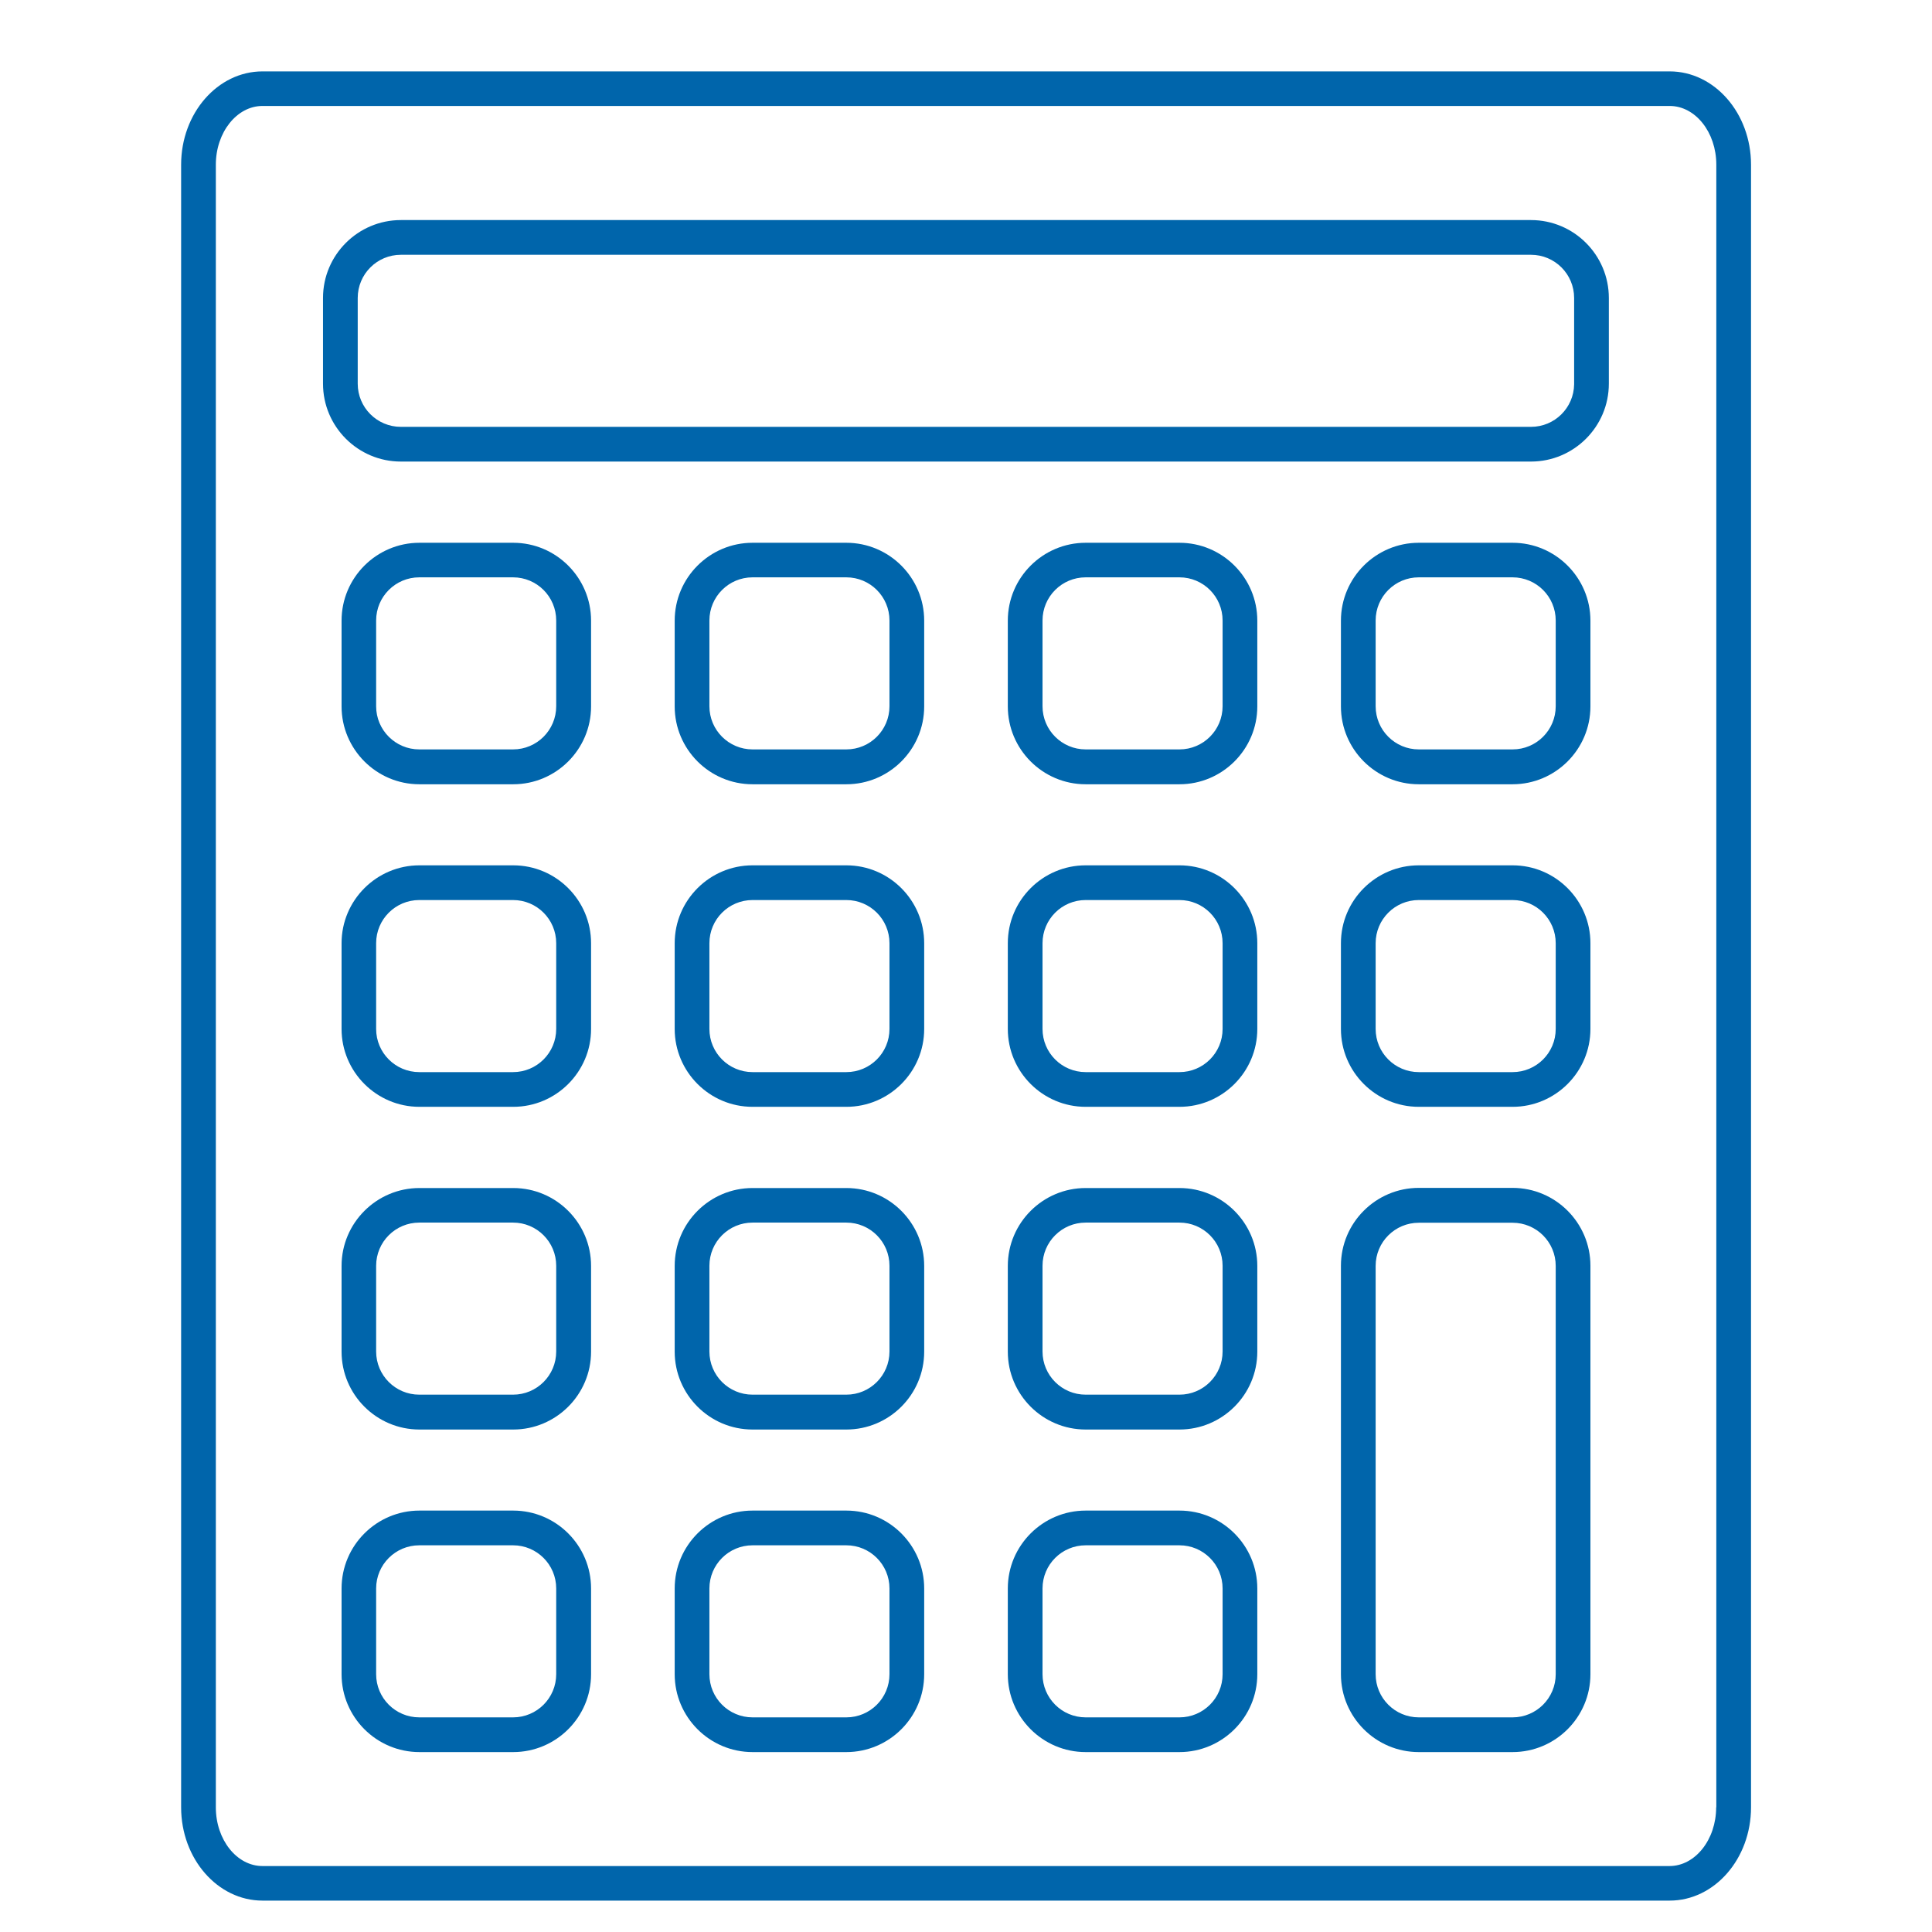
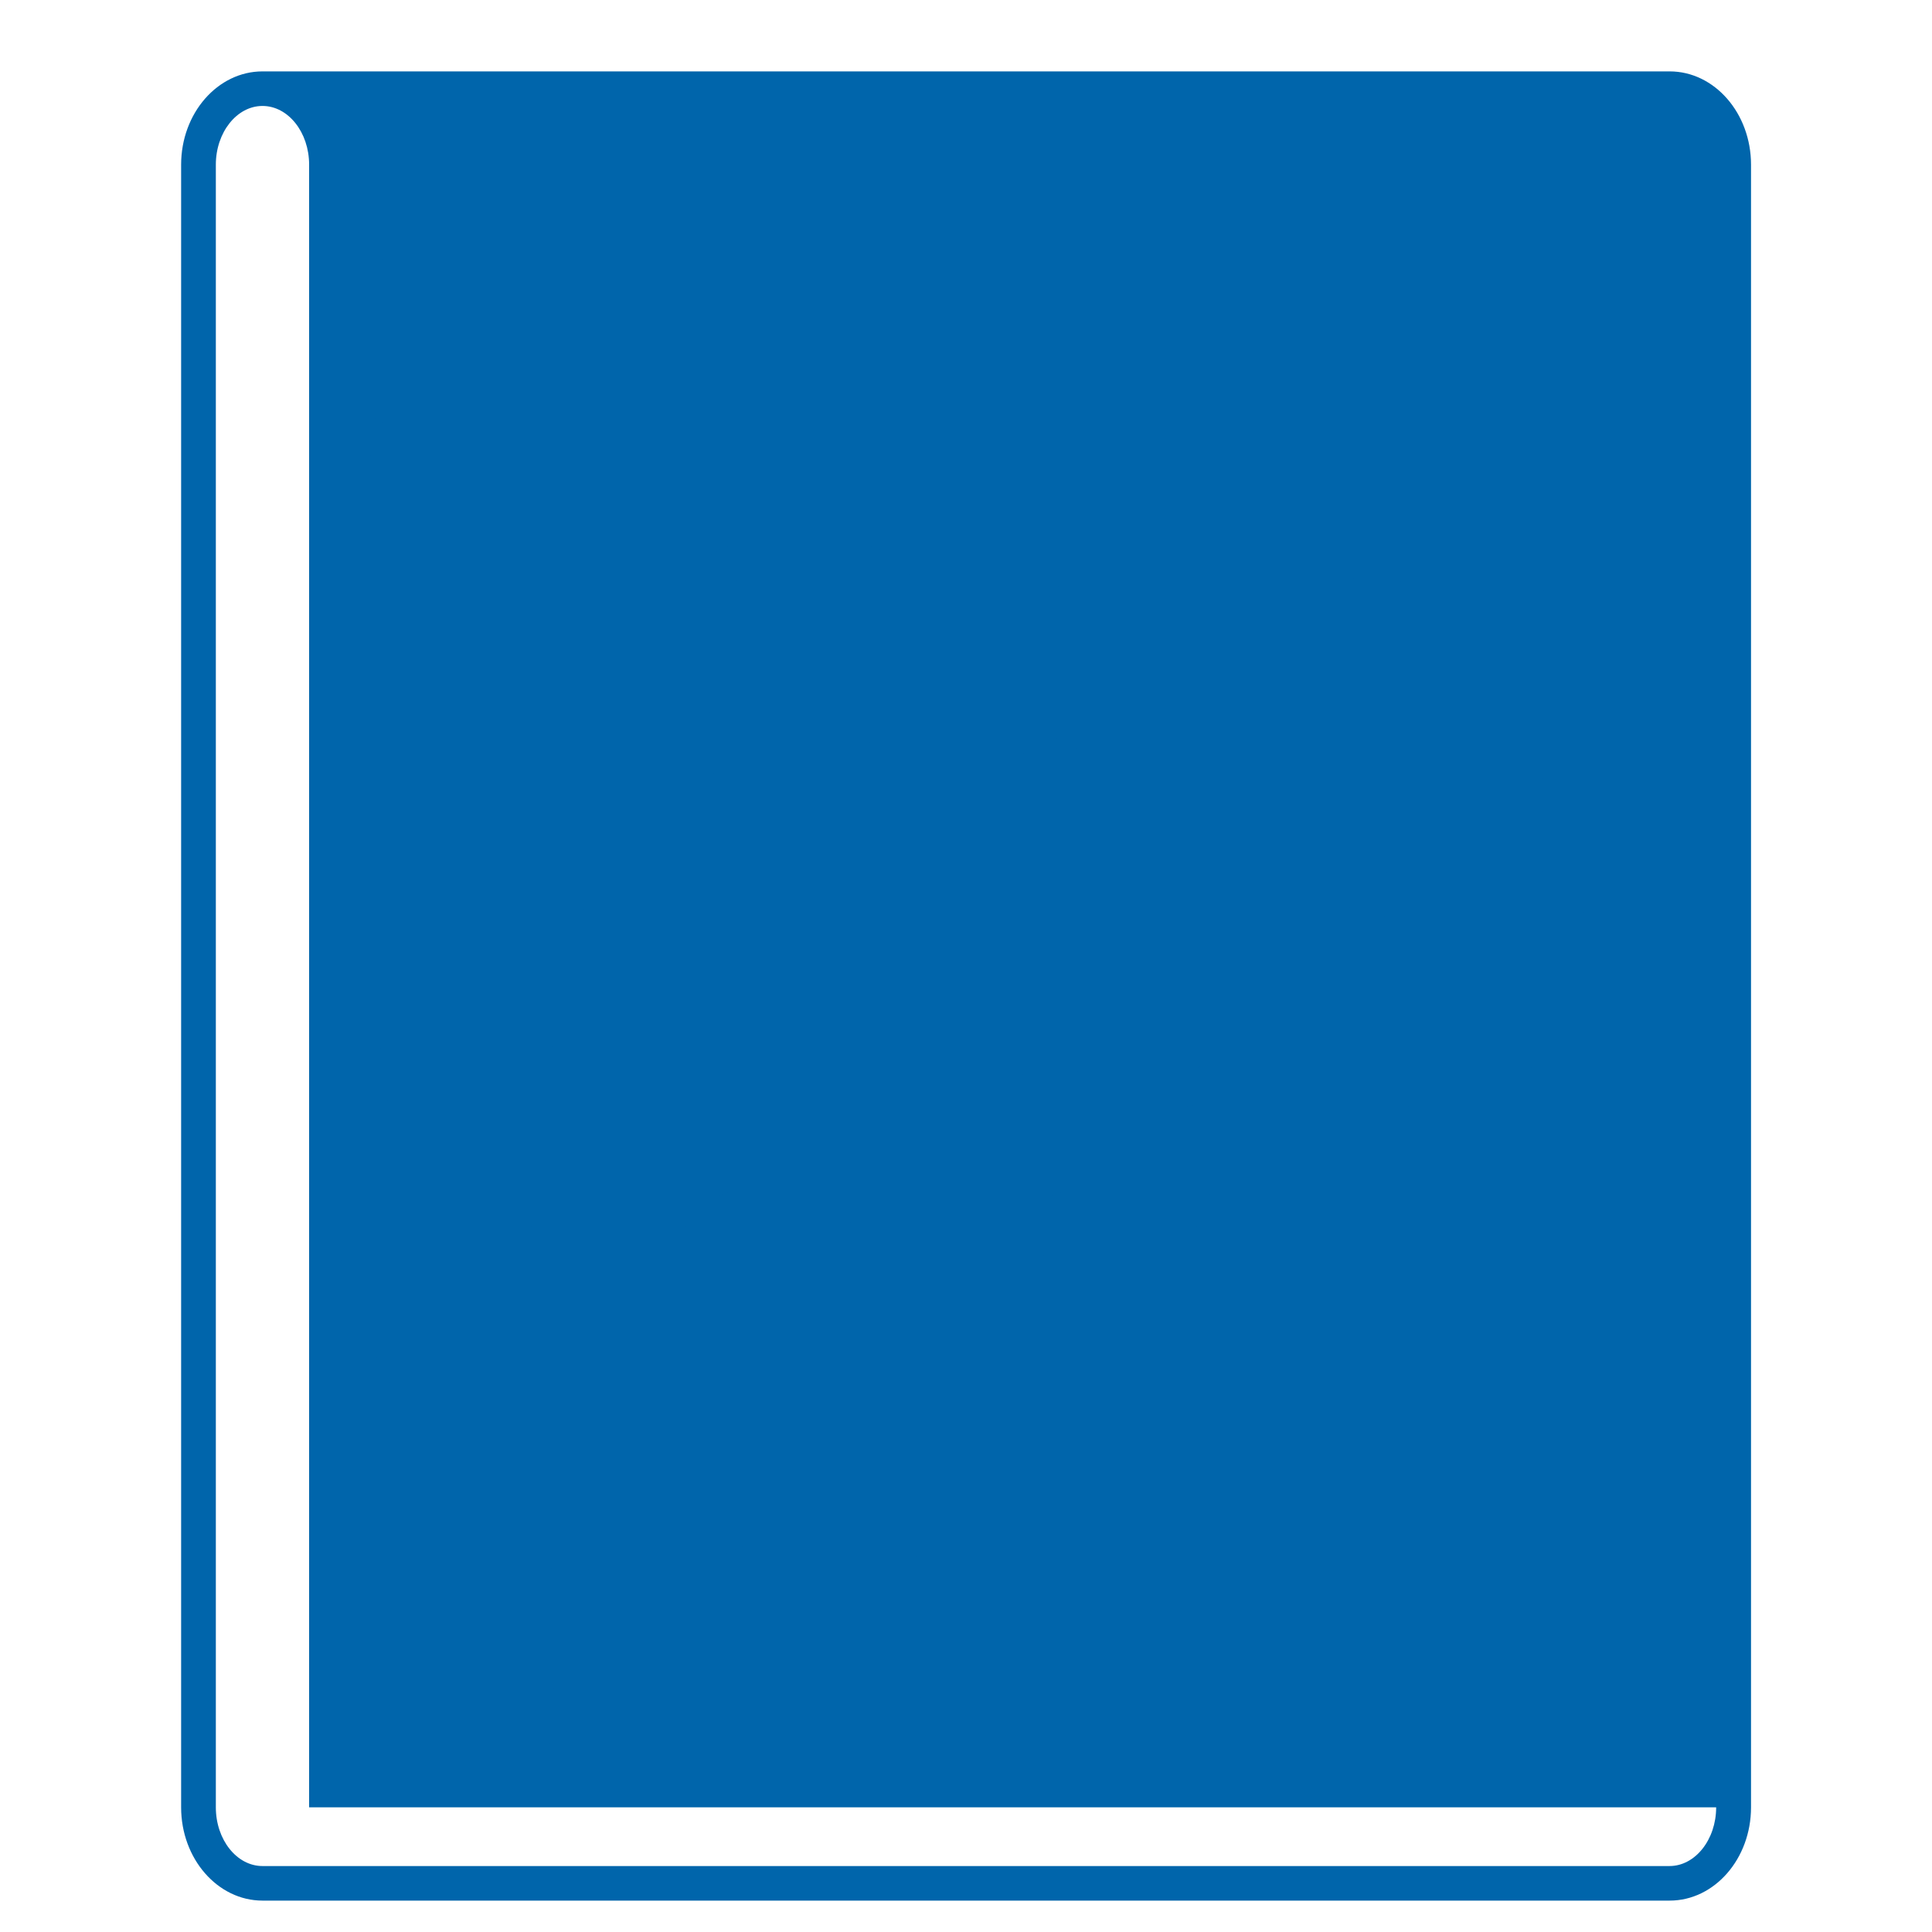
<svg xmlns="http://www.w3.org/2000/svg" id="Layer_1" viewBox="0 0 128 128">
  <defs>
    <style>.cls-1{fill:#0065ab;stroke-width:0px;}</style>
  </defs>
-   <path class="cls-1" d="M110.61,4.73H17.39c-2.97,0-5.39,2.77-5.39,6.18v108.83c0,3.41,2.42,6.18,5.39,6.18h93.23c2.97,0,5.39-2.77,5.39-6.18V10.91c0-3.41-2.42-6.18-5.39-6.18ZM113.7,119.74c0,2.14-1.39,3.89-3.09,3.89H17.39c-1.7,0-3.09-1.74-3.09-3.89V10.91c0-2.14,1.39-3.89,3.09-3.89h93.23c1.7,0,3.09,1.74,3.09,3.89v108.83Z" />
+   <path class="cls-1" d="M110.61,4.73H17.39c-2.97,0-5.39,2.77-5.39,6.18v108.83c0,3.41,2.42,6.18,5.39,6.18h93.23c2.97,0,5.39-2.77,5.39-6.18V10.91c0-3.41-2.42-6.18-5.39-6.18ZM113.7,119.74c0,2.14-1.39,3.89-3.09,3.89H17.39c-1.7,0-3.09-1.74-3.09-3.89V10.91c0-2.14,1.39-3.89,3.09-3.89c1.7,0,3.09,1.74,3.09,3.89v108.83Z" />
  <path class="cls-1" d="M34,57.33h-6.21c-2.84,0-5.16,2.31-5.16,5.16v5.68c0,2.84,2.31,5.16,5.16,5.16h6.21c2.84,0,5.16-2.31,5.16-5.16v-5.68c0-2.84-2.31-5.16-5.16-5.16ZM36.85,68.17c0,1.58-1.28,2.86-2.86,2.86h-6.21c-1.58,0-2.86-1.28-2.86-2.86v-5.68c0-1.58,1.28-2.86,2.86-2.86h6.21c1.58,0,2.86,1.28,2.86,2.86v5.68Z" />
  <path class="cls-1" d="M34,78.71h-6.21c-2.84,0-5.16,2.31-5.16,5.16v5.68c0,2.84,2.31,5.16,5.16,5.16h6.21c2.84,0,5.16-2.31,5.16-5.16v-5.68c0-2.84-2.31-5.16-5.16-5.16ZM36.85,89.54c0,1.58-1.28,2.86-2.86,2.86h-6.21c-1.58,0-2.86-1.28-2.86-2.86v-5.68c0-1.58,1.28-2.86,2.86-2.86h6.21c1.58,0,2.86,1.28,2.86,2.86v5.68Z" />
  <path class="cls-1" d="M34,100.08h-6.21c-2.84,0-5.16,2.31-5.16,5.16v5.68c0,2.84,2.31,5.16,5.16,5.16h6.21c2.84,0,5.16-2.31,5.16-5.16v-5.68c0-2.84-2.31-5.16-5.16-5.16ZM36.85,110.92c0,1.58-1.28,2.86-2.86,2.86h-6.21c-1.58,0-2.86-1.28-2.86-2.86v-5.68c0-1.58,1.28-2.86,2.86-2.86h6.21c1.58,0,2.86,1.28,2.86,2.86v5.68Z" />
-   <path class="cls-1" d="M56.07,57.33h-6.21c-2.84,0-5.16,2.31-5.16,5.16v5.68c0,2.84,2.31,5.16,5.16,5.16h6.21c2.84,0,5.16-2.31,5.16-5.16v-5.68c0-2.84-2.31-5.16-5.16-5.16ZM58.93,68.17c0,1.58-1.28,2.86-2.86,2.86h-6.21c-1.58,0-2.86-1.28-2.86-2.86v-5.68c0-1.58,1.28-2.86,2.86-2.86h6.21c1.58,0,2.86,1.28,2.86,2.86v5.68Z" />
  <path class="cls-1" d="M56.07,78.71h-6.21c-2.84,0-5.16,2.31-5.16,5.16v5.68c0,2.84,2.31,5.16,5.16,5.16h6.21c2.84,0,5.16-2.31,5.16-5.16v-5.68c0-2.84-2.31-5.16-5.16-5.16ZM58.93,89.54c0,1.58-1.28,2.86-2.86,2.86h-6.21c-1.58,0-2.86-1.28-2.86-2.86v-5.68c0-1.58,1.28-2.86,2.86-2.86h6.21c1.58,0,2.86,1.28,2.86,2.86v5.68Z" />
  <path class="cls-1" d="M56.07,100.08h-6.21c-2.84,0-5.16,2.31-5.16,5.16v5.68c0,2.84,2.31,5.16,5.16,5.16h6.21c2.84,0,5.16-2.31,5.16-5.16v-5.68c0-2.84-2.31-5.16-5.16-5.16ZM58.93,110.92c0,1.58-1.28,2.86-2.86,2.86h-6.21c-1.58,0-2.86-1.28-2.86-2.86v-5.68c0-1.58,1.28-2.86,2.86-2.86h6.21c1.58,0,2.86,1.28,2.86,2.86v5.68Z" />
  <path class="cls-1" d="M78.14,57.33h-6.21c-2.84,0-5.16,2.31-5.16,5.16v5.68c0,2.84,2.31,5.16,5.16,5.16h6.21c2.84,0,5.16-2.31,5.16-5.16v-5.68c0-2.84-2.31-5.16-5.16-5.16ZM81,68.17c0,1.58-1.28,2.86-2.86,2.86h-6.21c-1.58,0-2.86-1.28-2.86-2.86v-5.68c0-1.58,1.28-2.86,2.86-2.86h6.21c1.58,0,2.86,1.28,2.86,2.86v5.68Z" />
  <path class="cls-1" d="M78.14,78.71h-6.21c-2.84,0-5.16,2.31-5.16,5.16v5.68c0,2.84,2.31,5.16,5.16,5.16h6.21c2.84,0,5.16-2.31,5.16-5.16v-5.68c0-2.84-2.31-5.16-5.16-5.16ZM81,89.54c0,1.58-1.28,2.86-2.86,2.86h-6.21c-1.58,0-2.86-1.28-2.86-2.86v-5.68c0-1.58,1.28-2.86,2.86-2.86h6.21c1.58,0,2.86,1.28,2.86,2.86v5.68Z" />
-   <path class="cls-1" d="M78.14,100.08h-6.21c-2.84,0-5.16,2.31-5.16,5.16v5.68c0,2.84,2.31,5.16,5.16,5.16h6.21c2.84,0,5.16-2.31,5.16-5.16v-5.68c0-2.84-2.31-5.16-5.16-5.16ZM81,110.92c0,1.58-1.28,2.86-2.86,2.86h-6.21c-1.58,0-2.86-1.28-2.86-2.86v-5.68c0-1.58,1.28-2.86,2.86-2.86h6.21c1.58,0,2.86,1.28,2.86,2.86v5.68Z" />
  <path class="cls-1" d="M100.21,57.33h-6.21c-2.84,0-5.16,2.31-5.16,5.16v5.68c0,2.84,2.31,5.16,5.16,5.16h6.21c2.84,0,5.16-2.31,5.16-5.16v-5.68c0-2.84-2.31-5.16-5.16-5.16ZM103.07,68.17c0,1.58-1.28,2.86-2.86,2.86h-6.21c-1.58,0-2.86-1.28-2.86-2.86v-5.68c0-1.58,1.28-2.86,2.86-2.86h6.21c1.58,0,2.86,1.28,2.86,2.86v5.68Z" />
  <path class="cls-1" d="M106.59,19.74c0-2.84-2.31-5.16-5.16-5.16H26.56c-2.84,0-5.16,2.31-5.16,5.16v5.68c0,2.84,2.31,5.16,5.16,5.16h74.87c2.84,0,5.16-2.31,5.16-5.16,0-.01,0-.03,0-.04v-5.63ZM101.44,28.28H26.56c-1.58,0-2.86-1.28-2.86-2.86v-5.68c0-1.58,1.28-2.86,2.86-2.86h74.87c1.58,0,2.86,1.28,2.86,2.86v5.68s0,.03,0,.04c-.02,1.56-1.29,2.82-2.86,2.82Z" />
-   <path class="cls-1" d="M34,35.96h-6.21c-2.84,0-5.16,2.31-5.16,5.16v5.68c0,2.84,2.31,5.16,5.16,5.16h6.21c2.84,0,5.16-2.31,5.16-5.16v-5.68c0-2.84-2.31-5.16-5.16-5.16ZM36.85,46.79c0,1.58-1.28,2.86-2.86,2.86h-6.21c-1.58,0-2.86-1.28-2.86-2.86v-5.68c0-1.58,1.28-2.86,2.86-2.86h6.21c1.58,0,2.86,1.28,2.86,2.86v5.68Z" />
  <path class="cls-1" d="M56.07,35.96h-6.21c-2.84,0-5.16,2.31-5.16,5.16v5.68c0,2.84,2.31,5.16,5.16,5.16h6.21c2.84,0,5.16-2.31,5.16-5.16v-5.68c0-2.84-2.31-5.16-5.16-5.16ZM58.93,46.79c0,1.58-1.28,2.86-2.86,2.86h-6.21c-1.58,0-2.86-1.28-2.86-2.86v-5.68c0-1.58,1.28-2.86,2.86-2.86h6.21c1.58,0,2.86,1.28,2.86,2.86v5.68Z" />
  <path class="cls-1" d="M78.14,35.96h-6.21c-2.84,0-5.16,2.31-5.16,5.16v5.68c0,2.84,2.31,5.16,5.16,5.16h6.21c2.84,0,5.16-2.31,5.16-5.16v-5.68c0-2.84-2.31-5.16-5.16-5.16ZM81,46.79c0,1.58-1.28,2.86-2.86,2.86h-6.21c-1.58,0-2.86-1.28-2.86-2.86v-5.68c0-1.58,1.28-2.86,2.86-2.86h6.21c1.58,0,2.86,1.28,2.86,2.86v5.68Z" />
  <path class="cls-1" d="M100.21,35.96h-6.21c-2.84,0-5.16,2.31-5.16,5.16v5.68c0,2.84,2.31,5.16,5.16,5.16h6.21c2.84,0,5.16-2.31,5.16-5.16v-5.68c0-2.84-2.31-5.16-5.16-5.16ZM103.07,46.79c0,1.58-1.28,2.86-2.86,2.86h-6.21c-1.58,0-2.86-1.28-2.86-2.86v-5.68c0-1.58,1.28-2.86,2.86-2.86h6.21c1.58,0,2.86,1.28,2.86,2.86v5.68Z" />
-   <path class="cls-1" d="M105.37,83.86c0-2.84-2.31-5.16-5.16-5.16h-6.21c-2.84,0-5.16,2.31-5.16,5.16v21.38h0v5.68c0,2.84,2.31,5.16,5.16,5.16h6.21c2.84,0,5.16-2.31,5.16-5.16v-21.38s0,0,0,0v-5.68ZM103.07,110.92c0,1.58-1.28,2.86-2.86,2.86h-6.21c-1.58,0-2.86-1.28-2.86-2.86v-5.68s0,0,0,0v-21.37c0-1.58,1.28-2.86,2.86-2.86h6.21c1.58,0,2.86,1.28,2.86,2.86v5.68h0v21.38Z" />
</svg>